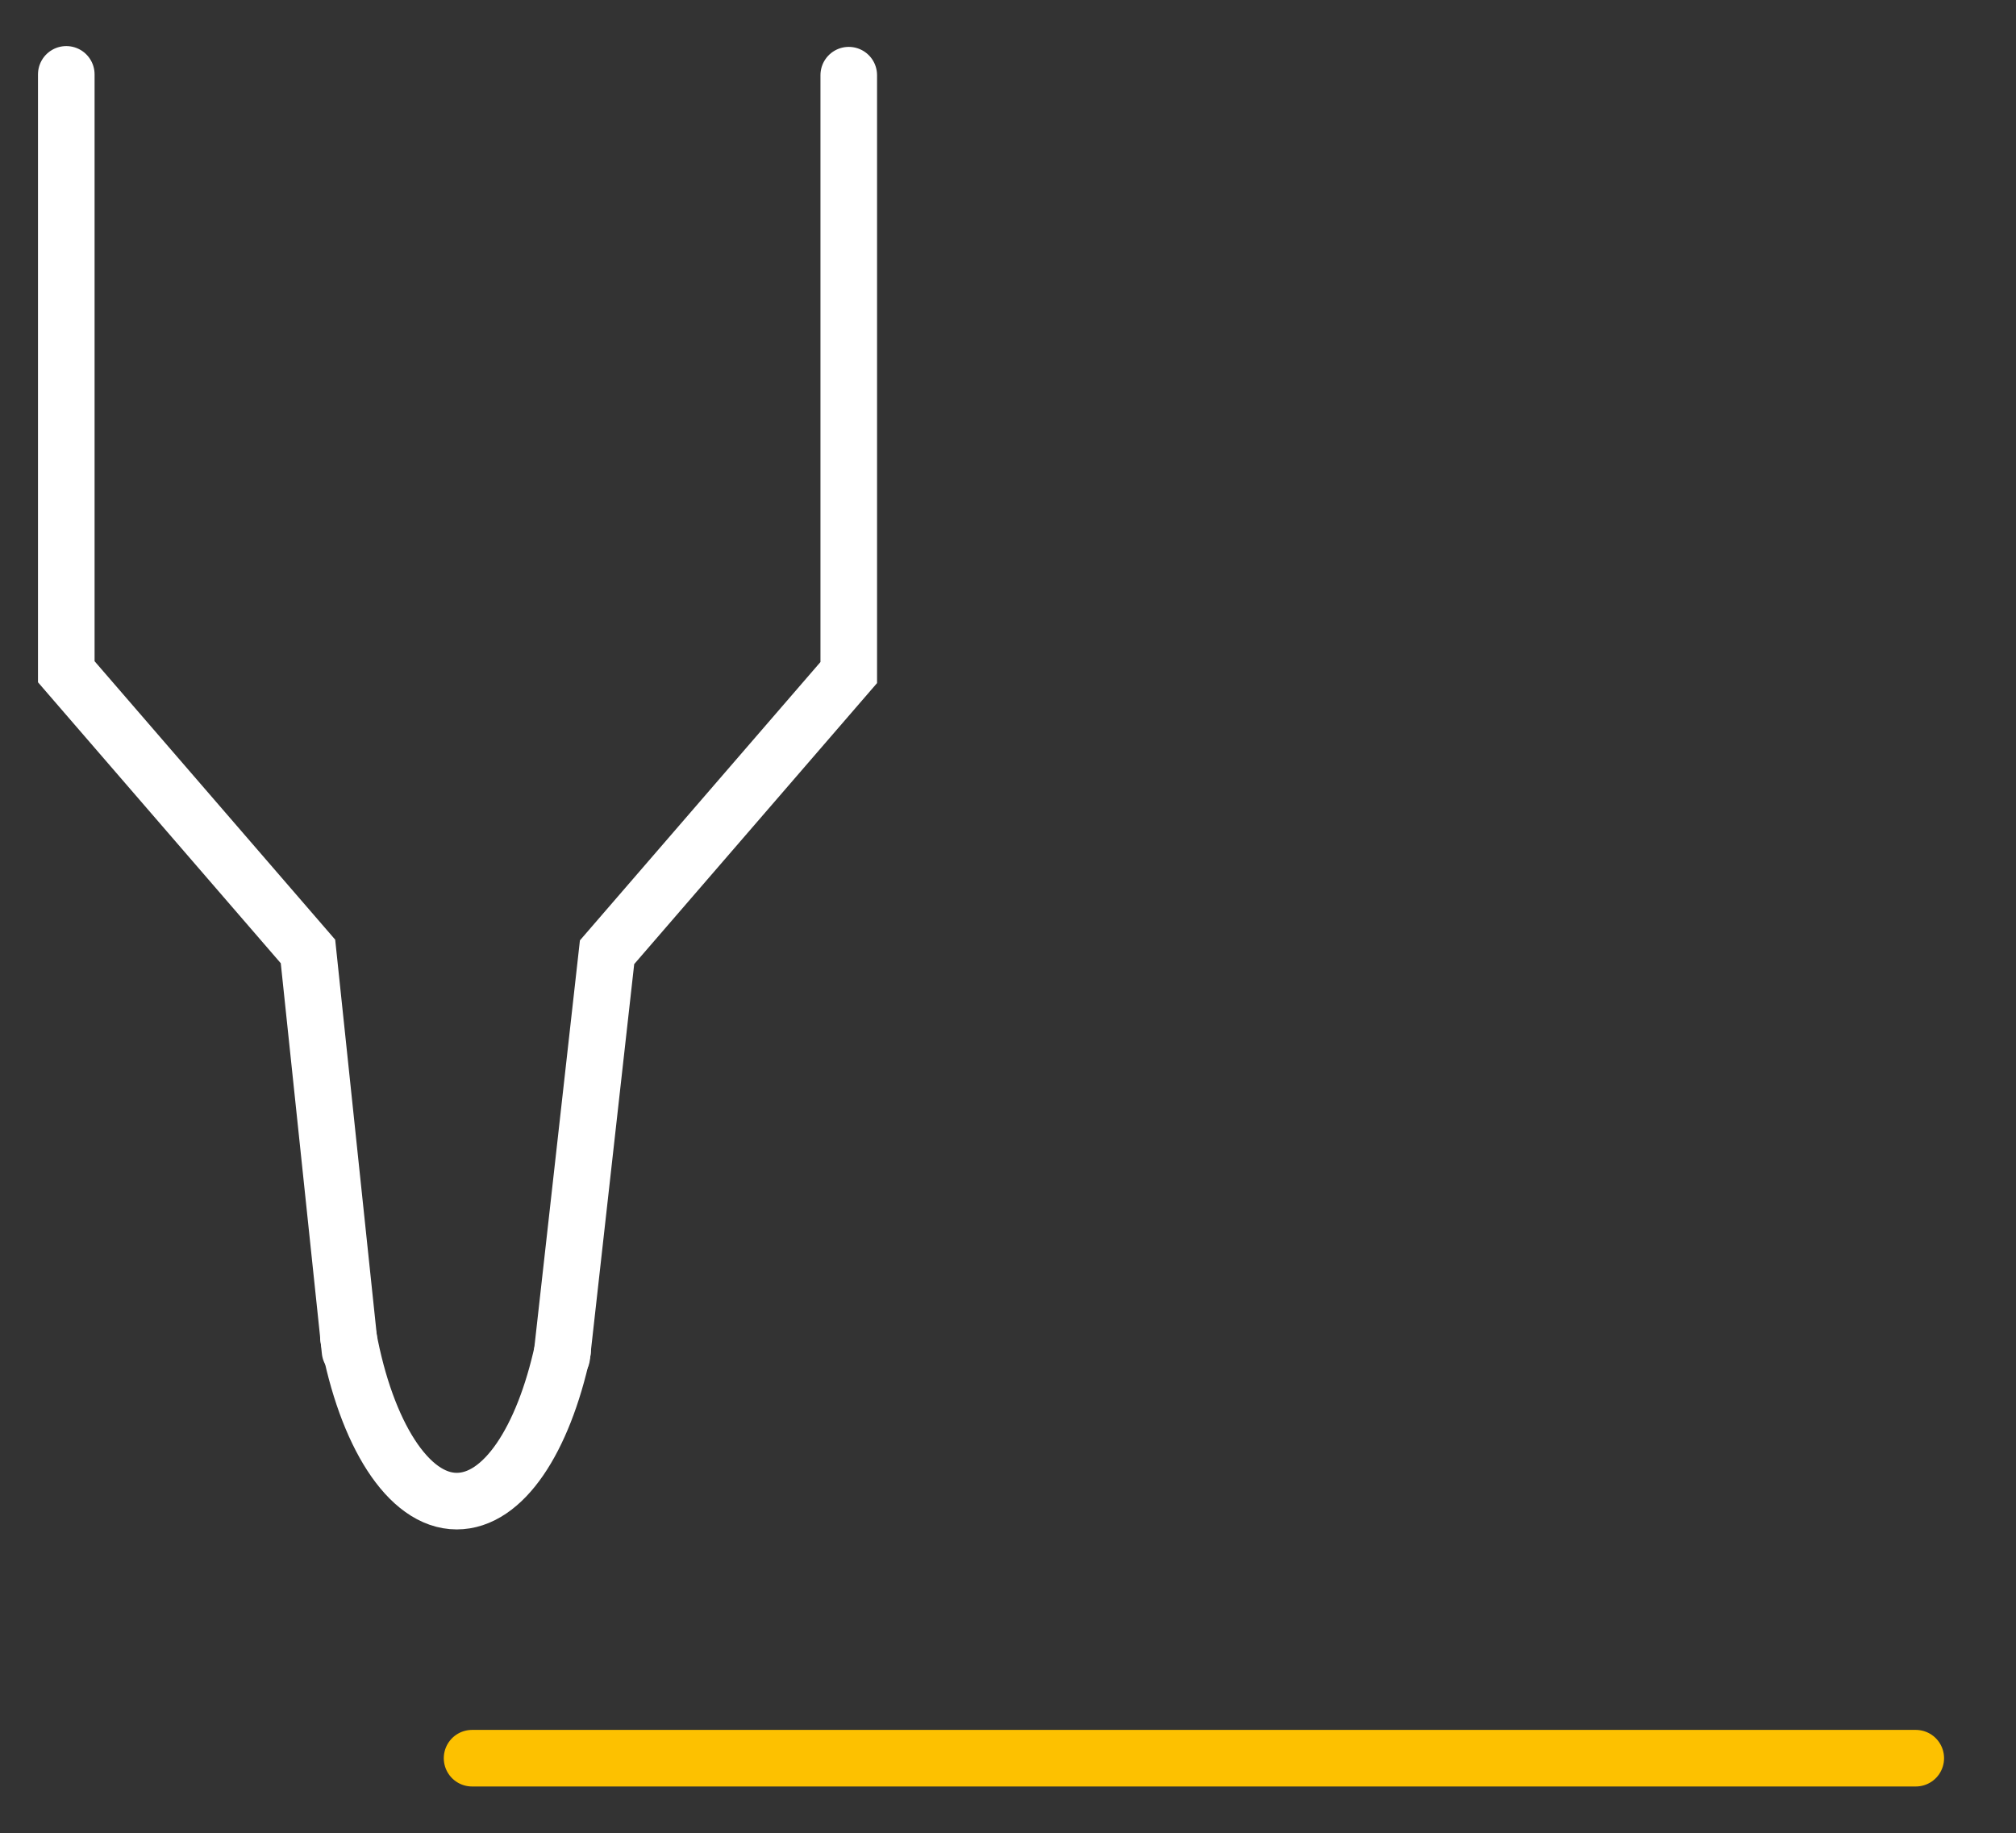
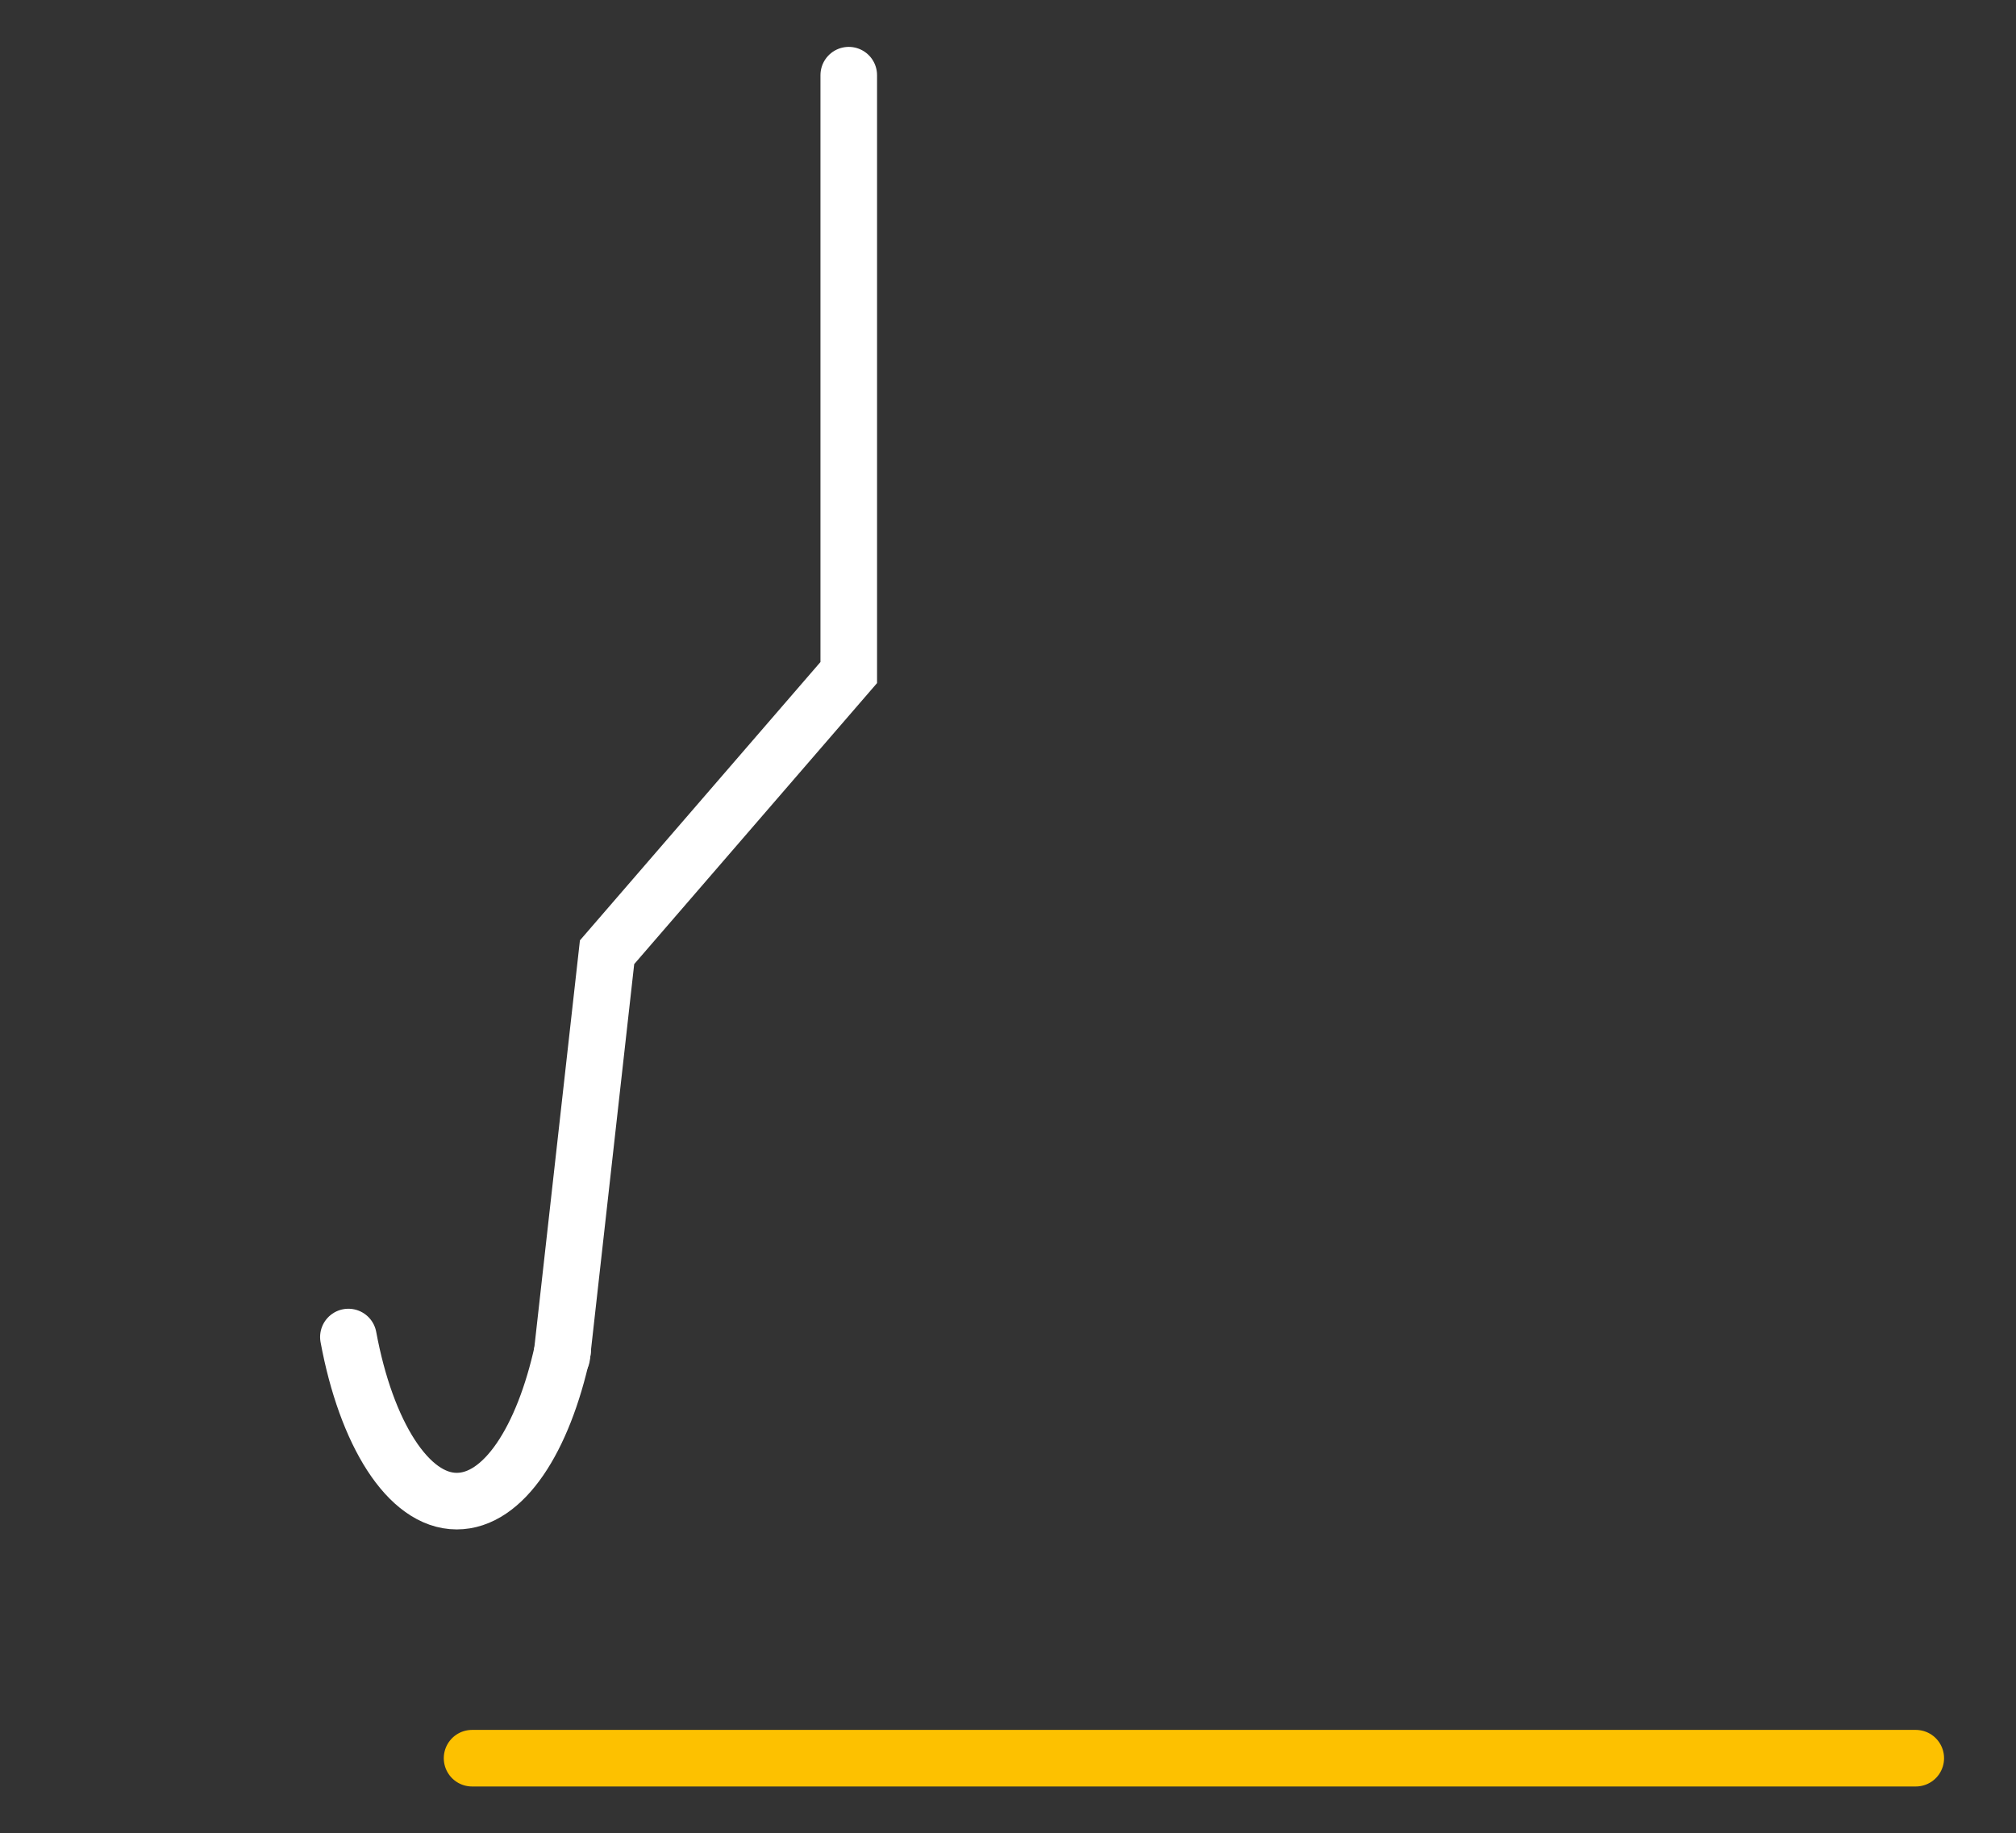
<svg xmlns="http://www.w3.org/2000/svg" xmlns:xlink="http://www.w3.org/1999/xlink" version="1.1" id="Gruppe_924" x="0px" y="0px" viewBox="0 0 249.4 226.8" style="enable-background:new 0 0 249.4 226.8;" xml:space="preserve">
  <rect x="0" y="0" width="249.4" height="226.8" fill="#333333" stroke="none" />
  <style type="text/css">
	.st0{clip-path:url(#SVGID_00000016794280227866124480000012710493041761124746_);}
	.st1{fill:none;stroke:#FDC100;stroke-width:7;stroke-linecap:round;}
	.st2{fill:none;stroke:#FFFFFF;stroke-width:7;stroke-linecap:round;}
	.st3{clip-path:url(#SVGID_00000092418594674834924180000002553779971065728702_);}
	.st4{clip-path:url(#SVGID_00000080903929777207013270000010005391841322718389_);}
	.st5{clip-path:url(#SVGID_00000084516293702346244000000005471385533636867981_);}
	.st6{clip-path:url(#SVGID_00000013893736036570539300000014729661880239678340_);}
	.st7{fill:#FDC100;stroke:#707070;stroke-width:7;}
	.st8{clip-path:url(#SVGID_00000034076728411474201820000014143239476412776578_);}
</style>
  <g>
    <defs>
      <rect id="SVGID_1_" width="245.2" height="226.8" />
    </defs>
    <clipPath id="SVGID_00000109003166553826893460000008956925585999191173_">
      <use xlink:href="#SVGID_1_" style="overflow:visible;" />
    </clipPath>
    <g id="Gruppe_923" style="clip-path:url(#SVGID_00000109003166553826893460000008956925585999191173_);">
      <path id="Pfad_2927" class="st1" d="M237,217.5H58.4" />
-       <path id="Pfad_2924" class="st2" d="M43.3,167.1l-5.2-49.4L8.2,83.1l0-73.9" />
      <path id="Pfad_2925" class="st2" d="M69.5,167.8l5.6-50l29.9-34.6l0-73.9" />
      <path id="Pfad_2926" class="st2" d="M69.6,167.1c-2.4,11-7.3,18.6-13.1,18.6c-6,0-11.2-8.4-13.4-20.3" />
    </g>
  </g>
</svg>